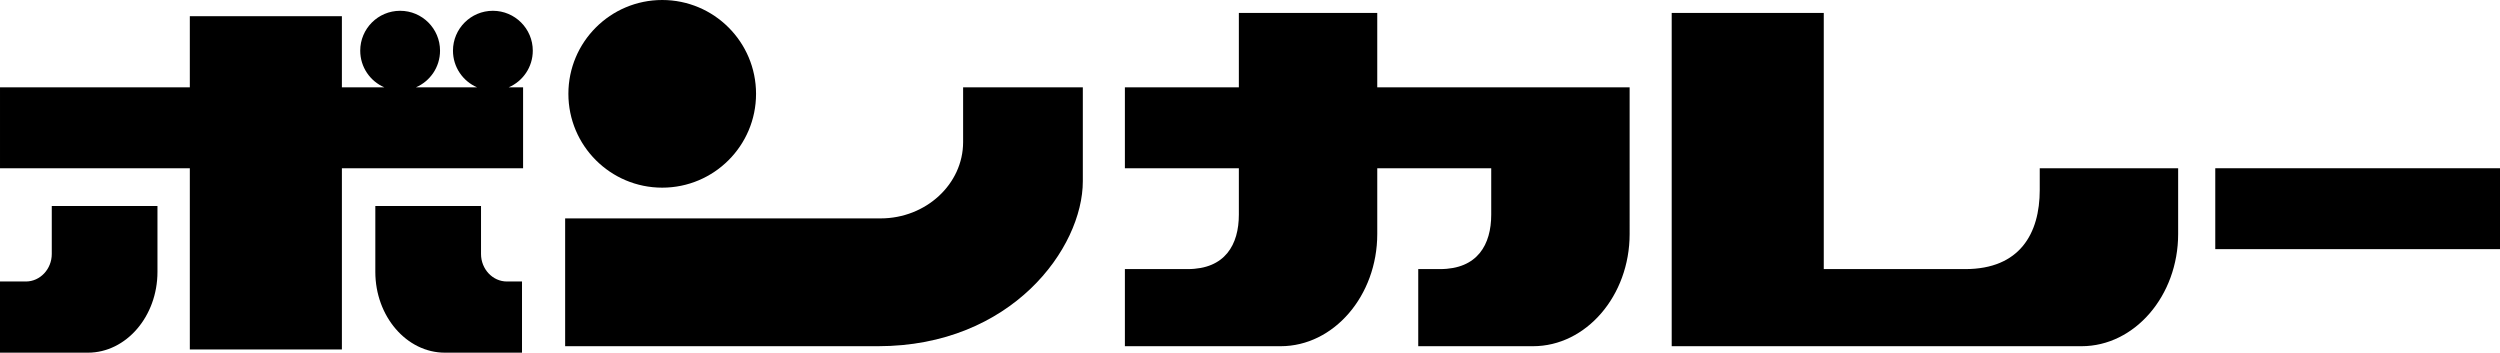
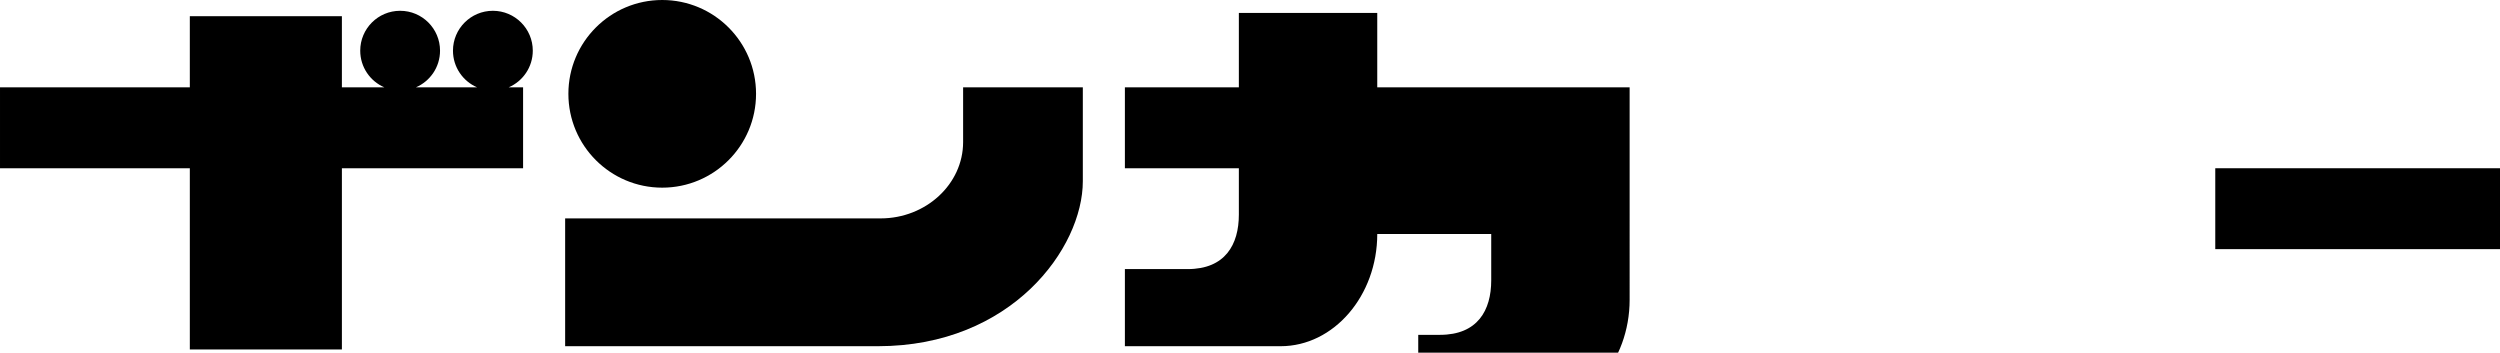
<svg xmlns="http://www.w3.org/2000/svg" version="1.1" id="レイヤー_3" x="0px" y="0px" width="500px" height="70.535px" viewBox="272.666 38.465 500 70.535" enable-background="new 272.666 38.465 500 70.535" xml:space="preserve">
  <g>
-     <path d="M368.87,89.261v-9.597h-21.139v13.181c0,8.886,6.26,16.155,13.913,16.155s15.423,0,15.423,0V94.764c0,0-0.173,0-3.02,0   C371.199,94.764,368.87,92.287,368.87,89.261z" />
    <path d="M379.223,48.603c0-4.408-3.573-7.98-7.981-7.98c-4.408,0-7.981,3.573-7.981,7.98c0,3.29,1.992,6.112,4.833,7.333H355.84   c2.842-1.221,4.833-4.044,4.833-7.333c0-4.408-3.573-7.98-7.981-7.98s-7.98,3.573-7.98,7.98c0,3.29,1.991,6.112,4.832,7.333h-8.5   V41.701H310.63v14.236h-37.963v16.178h37.964v36.238h30.414V72.114h36.238V55.937h-2.892   C377.232,54.715,379.223,51.893,379.223,48.603z" />
    <circle cx="405.109" cy="57.231" r="18.766" />
-     <path d="M283.02,89.261c0,3.026-2.331,5.503-5.177,5.503c-2.847,0-5.177,0-5.177,0V109c0,0,9.927,0,17.58,0   c7.652,0,13.913-7.27,13.913-16.155V79.664H283.02V89.261z" />
-     <path d="M680.615,76.447c0,8.71-3.973,15.836-14.896,15.836H637.42v-51.23h-30.414v66.653h81.962   c10.631,0,19.328-10.1,19.328-22.443V72.114h-27.682V76.447z" />
    <path d="M465.289,66.884c0,8.395-7.426,15.261-16.501,15.261c-9.076,0-63.093,0-63.093,0v25.562h62.554   c26.746,0,40.982-19.629,40.982-33.003V55.937h-23.942C465.289,55.937,465.289,58.49,465.289,66.884z" />
    <rect x="715.721" y="72.114" width="56.945" height="16.178" />
-     <path d="M548.119,41.053h-27.682v14.883h-22.793v16.178h22.793v9.274c0,5.992-2.733,10.895-10.248,10.895h-12.545v15.423h31.146   c10.63,0,19.328-10.1,19.328-22.443V72.114h22.793v9.274c0,5.992-2.733,10.895-10.248,10.895h-4.349v15.423h22.95   c10.63,0,19.328-10.1,19.328-22.443V55.937h-50.475V41.053z" />
+     <path d="M548.119,41.053h-27.682v14.883h-22.793v16.178h22.793v9.274c0,5.992-2.733,10.895-10.248,10.895h-12.545v15.423h31.146   c10.63,0,19.328-10.1,19.328-22.443h22.793v9.274c0,5.992-2.733,10.895-10.248,10.895h-4.349v15.423h22.95   c10.63,0,19.328-10.1,19.328-22.443V55.937h-50.475V41.053z" />
  </g>
</svg>